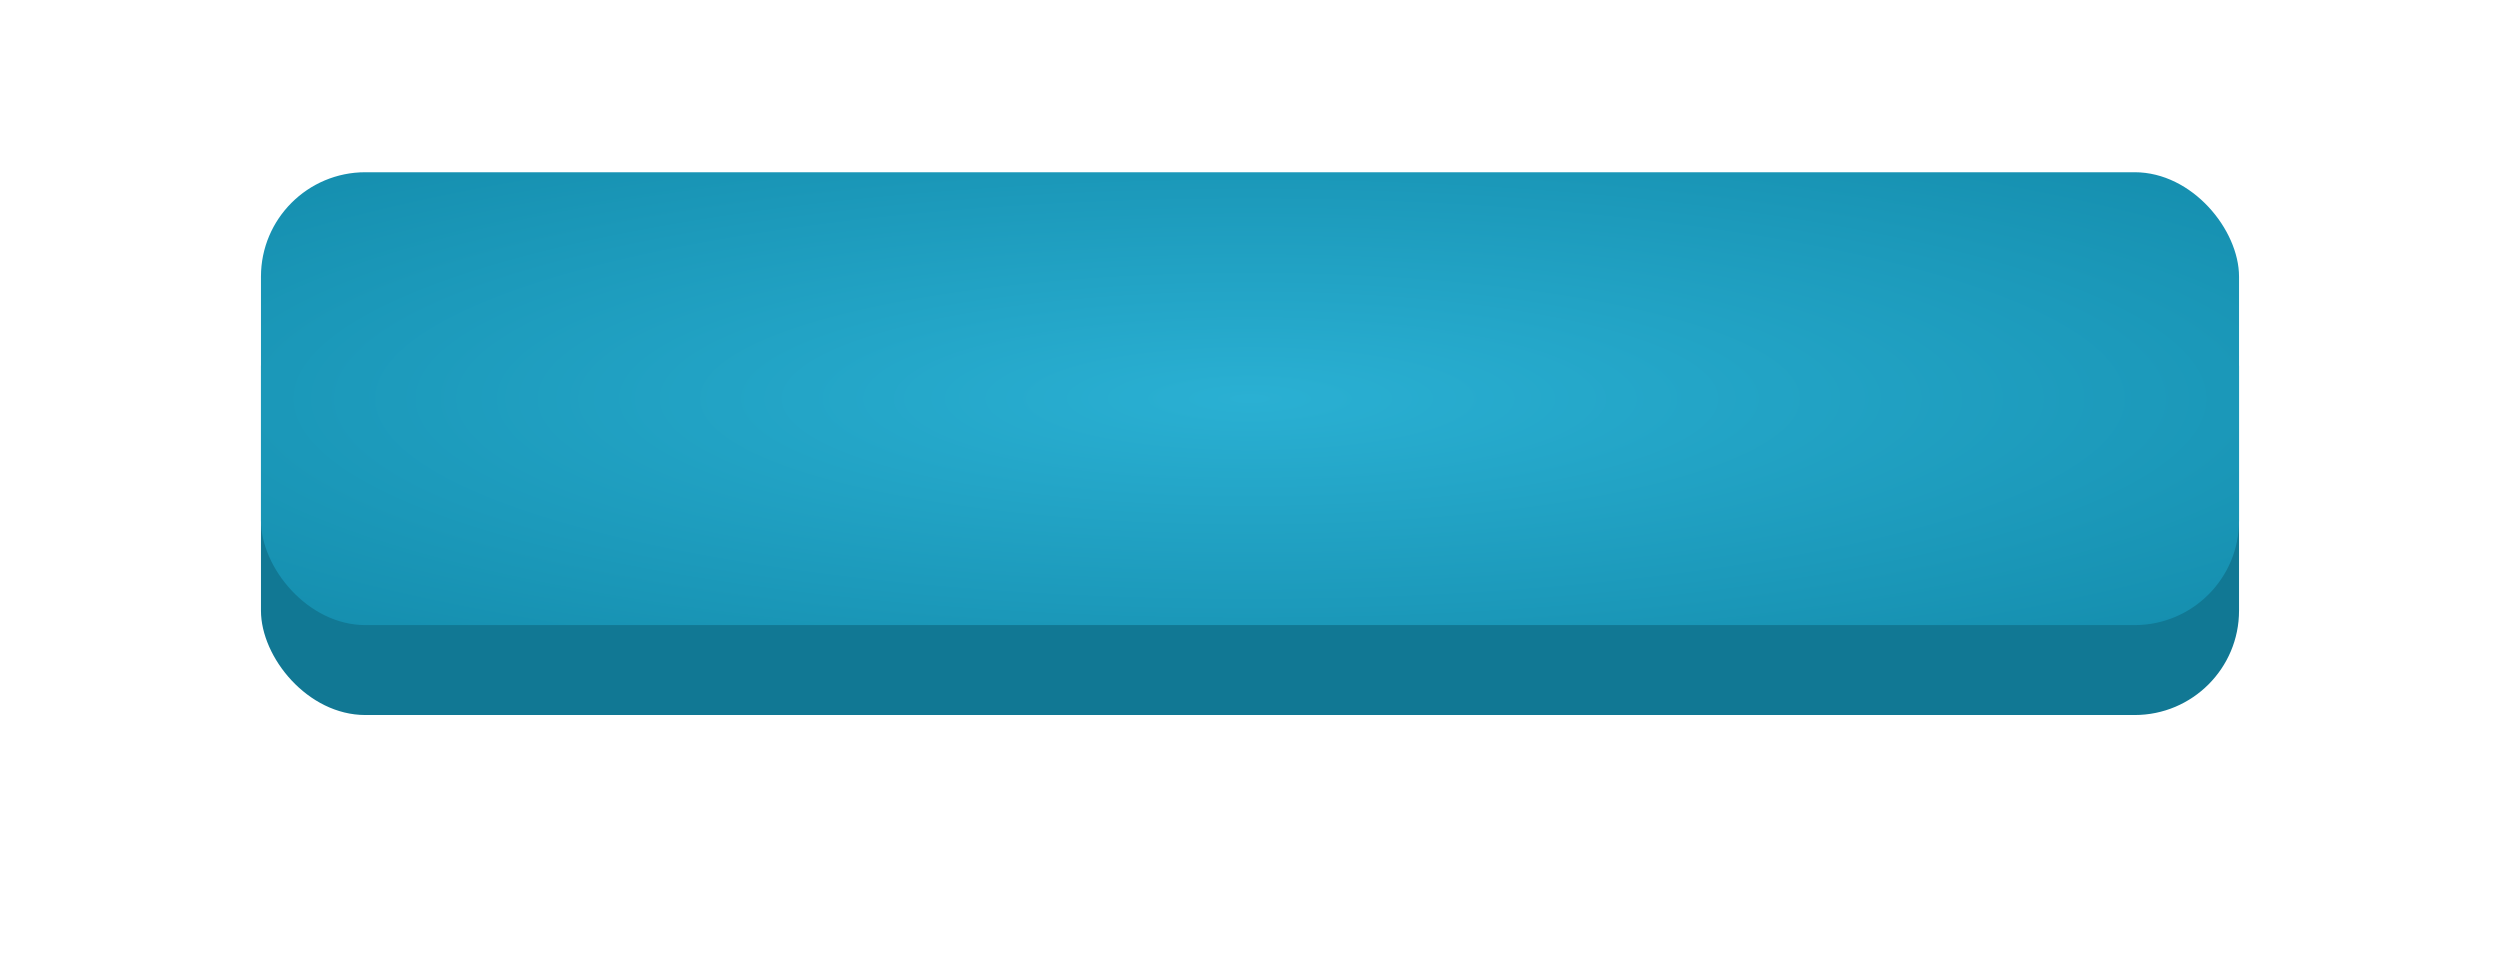
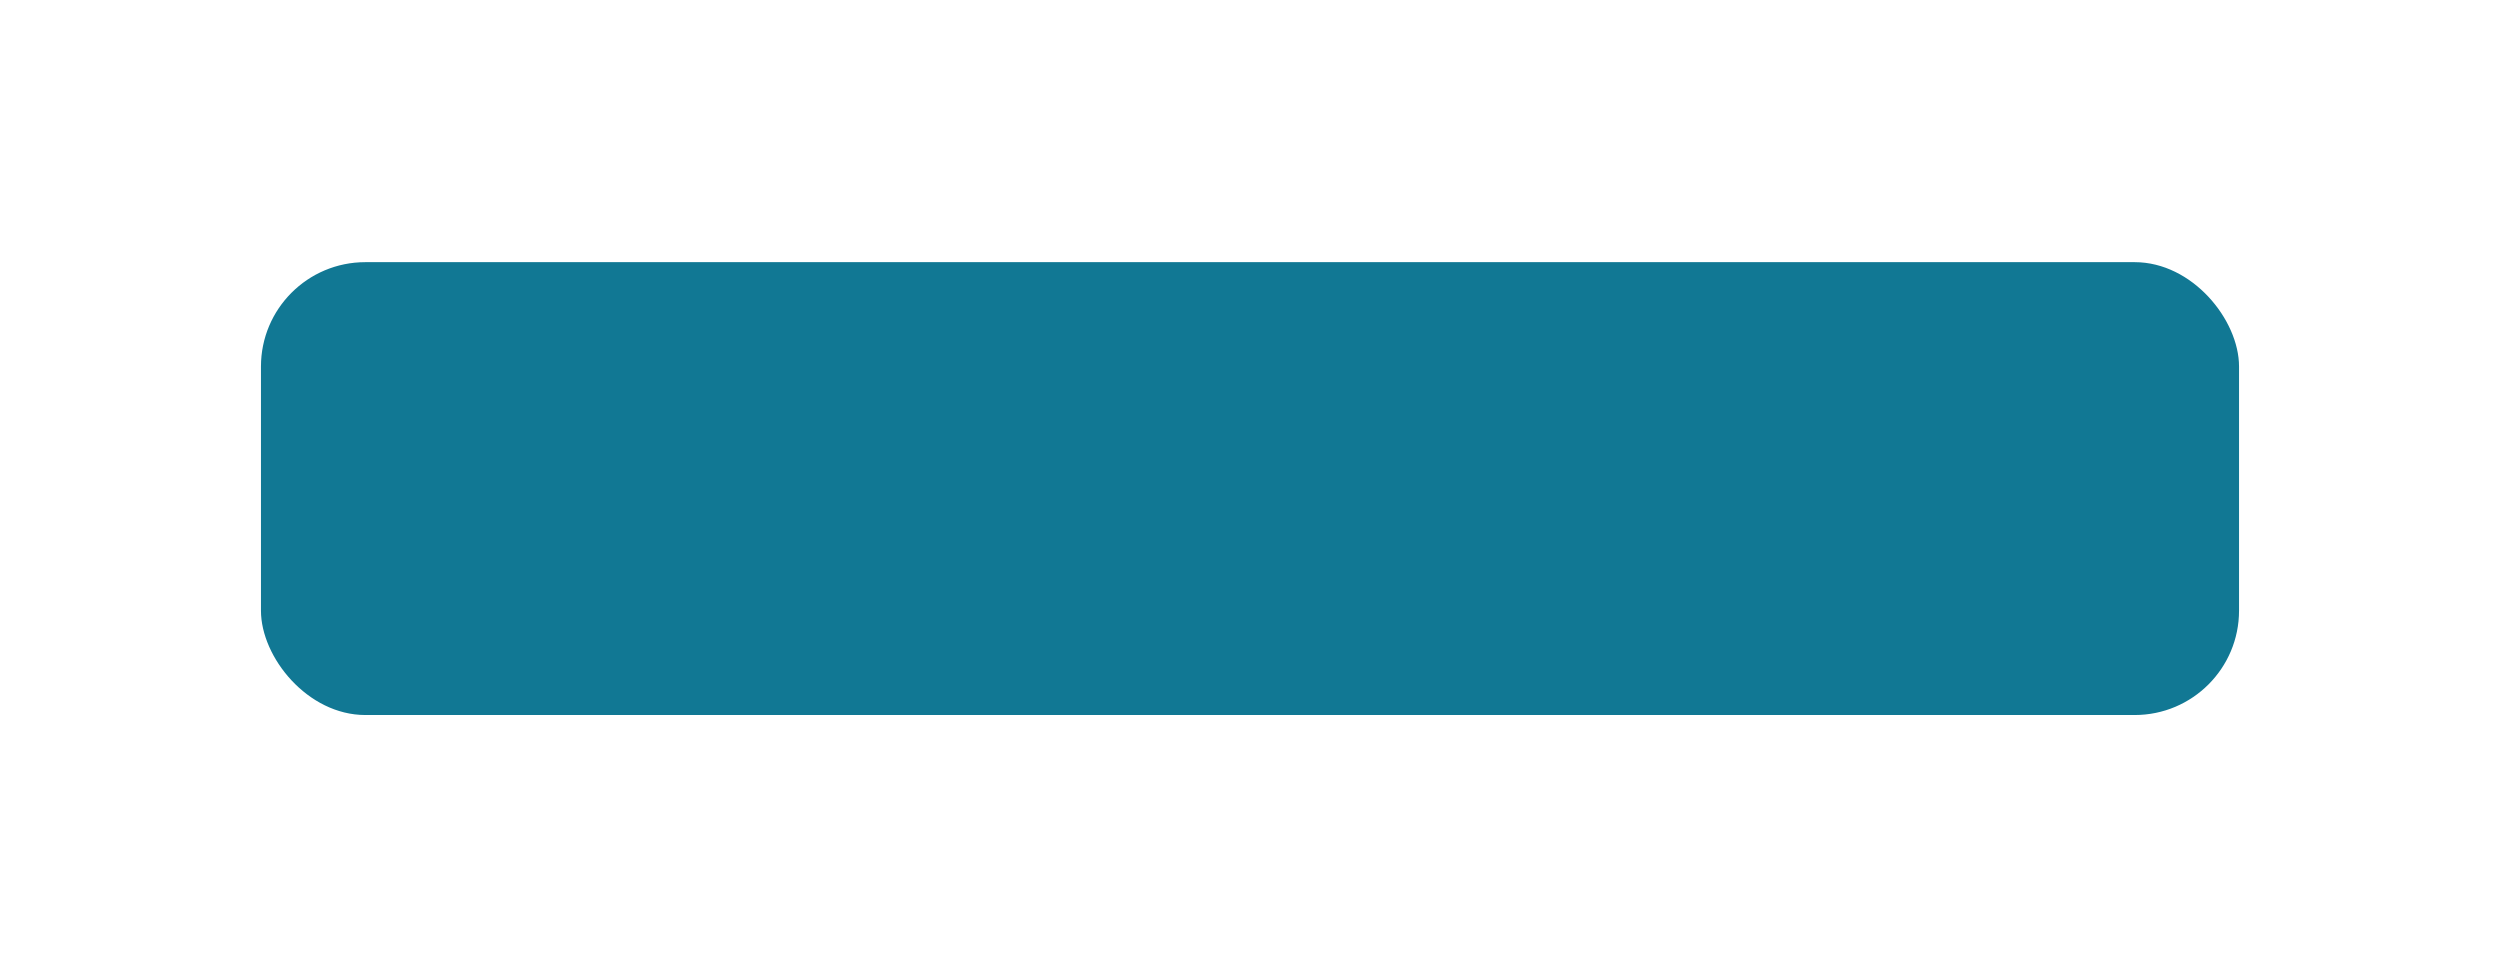
<svg xmlns="http://www.w3.org/2000/svg" width="479" height="187" viewBox="0 0 479 187" fill="none">
  <g filter="url(#filter0_d)">
    <rect x="50" y="40.23" width="379" height="86.769" rx="20" fill="#117894" />
  </g>
  <g filter="url(#filter1_d)">
-     <rect x="50" y="33" width="379" height="86.769" rx="20" fill="url(#paint0_radial)" />
-   </g>
+     </g>
  <defs>
    <filter id="filter0_d" x="0" y="0.23" width="479" height="186.769" filterUnits="userSpaceOnUse" color-interpolation-filters="sRGB">
      <feFlood flood-opacity="0" result="BackgroundImageFix" />
      <feColorMatrix in="SourceAlpha" type="matrix" values="0 0 0 0 0 0 0 0 0 0 0 0 0 0 0 0 0 0 127 0" />
      <feOffset dy="10" />
      <feGaussianBlur stdDeviation="25" />
      <feColorMatrix type="matrix" values="0 0 0 0 0.078 0 0 0 0 0.553 0 0 0 0 0.678 0 0 0 0.5 0" />
      <feBlend mode="normal" in2="BackgroundImageFix" result="effect1_dropShadow" />
      <feBlend mode="normal" in="SourceGraphic" in2="effect1_dropShadow" result="shape" />
    </filter>
    <filter id="filter1_d" x="40" y="23" width="399" height="106.769" filterUnits="userSpaceOnUse" color-interpolation-filters="sRGB">
      <feFlood flood-opacity="0" result="BackgroundImageFix" />
      <feColorMatrix in="SourceAlpha" type="matrix" values="0 0 0 0 0 0 0 0 0 0 0 0 0 0 0 0 0 0 127 0" />
      <feOffset />
      <feGaussianBlur stdDeviation="5" />
      <feColorMatrix type="matrix" values="0 0 0 0 0 0 0 0 0 0 0 0 0 0 0 0 0 0 0.25 0" />
      <feBlend mode="normal" in2="BackgroundImageFix" result="effect1_dropShadow" />
      <feBlend mode="normal" in="SourceGraphic" in2="effect1_dropShadow" result="shape" />
    </filter>
    <radialGradient id="paint0_radial" cx="0" cy="0" r="1" gradientUnits="userSpaceOnUse" gradientTransform="translate(239.5 76.385) rotate(90) scale(62.365 272.406)">
      <stop stop-color="#2AB0D3" />
      <stop offset="1" stop-color="#148DAD" />
    </radialGradient>
  </defs>
</svg>